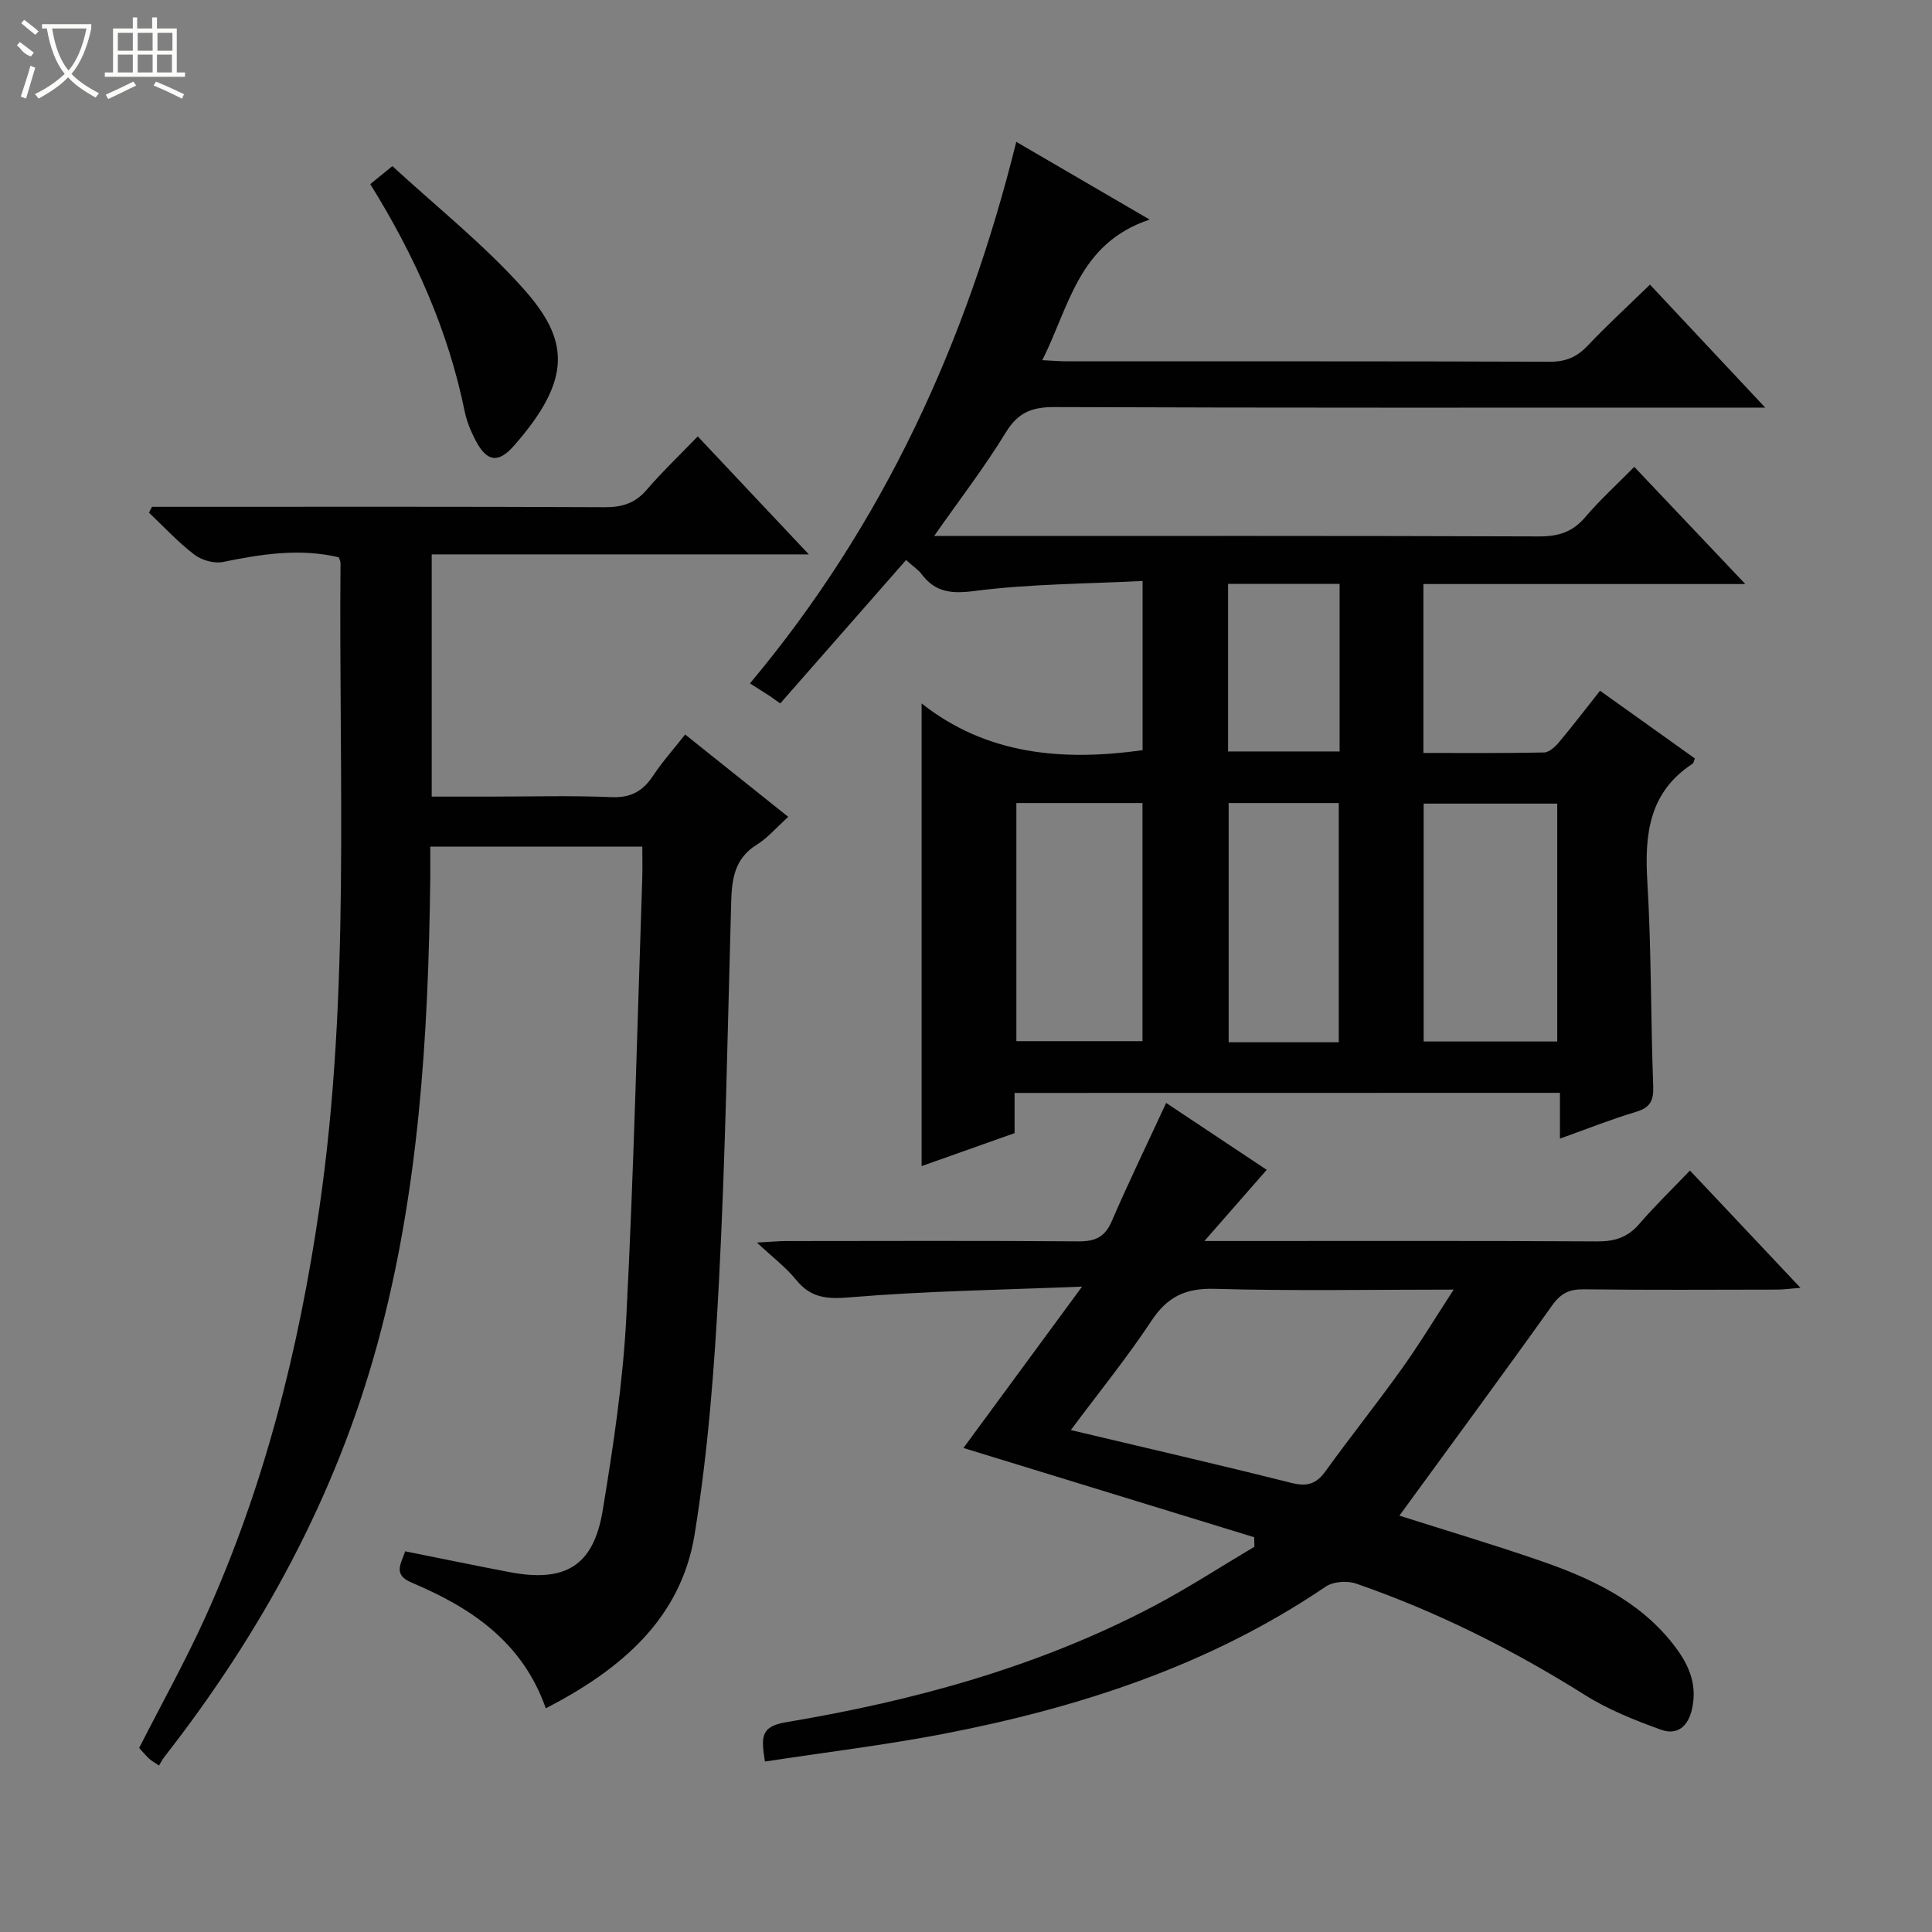
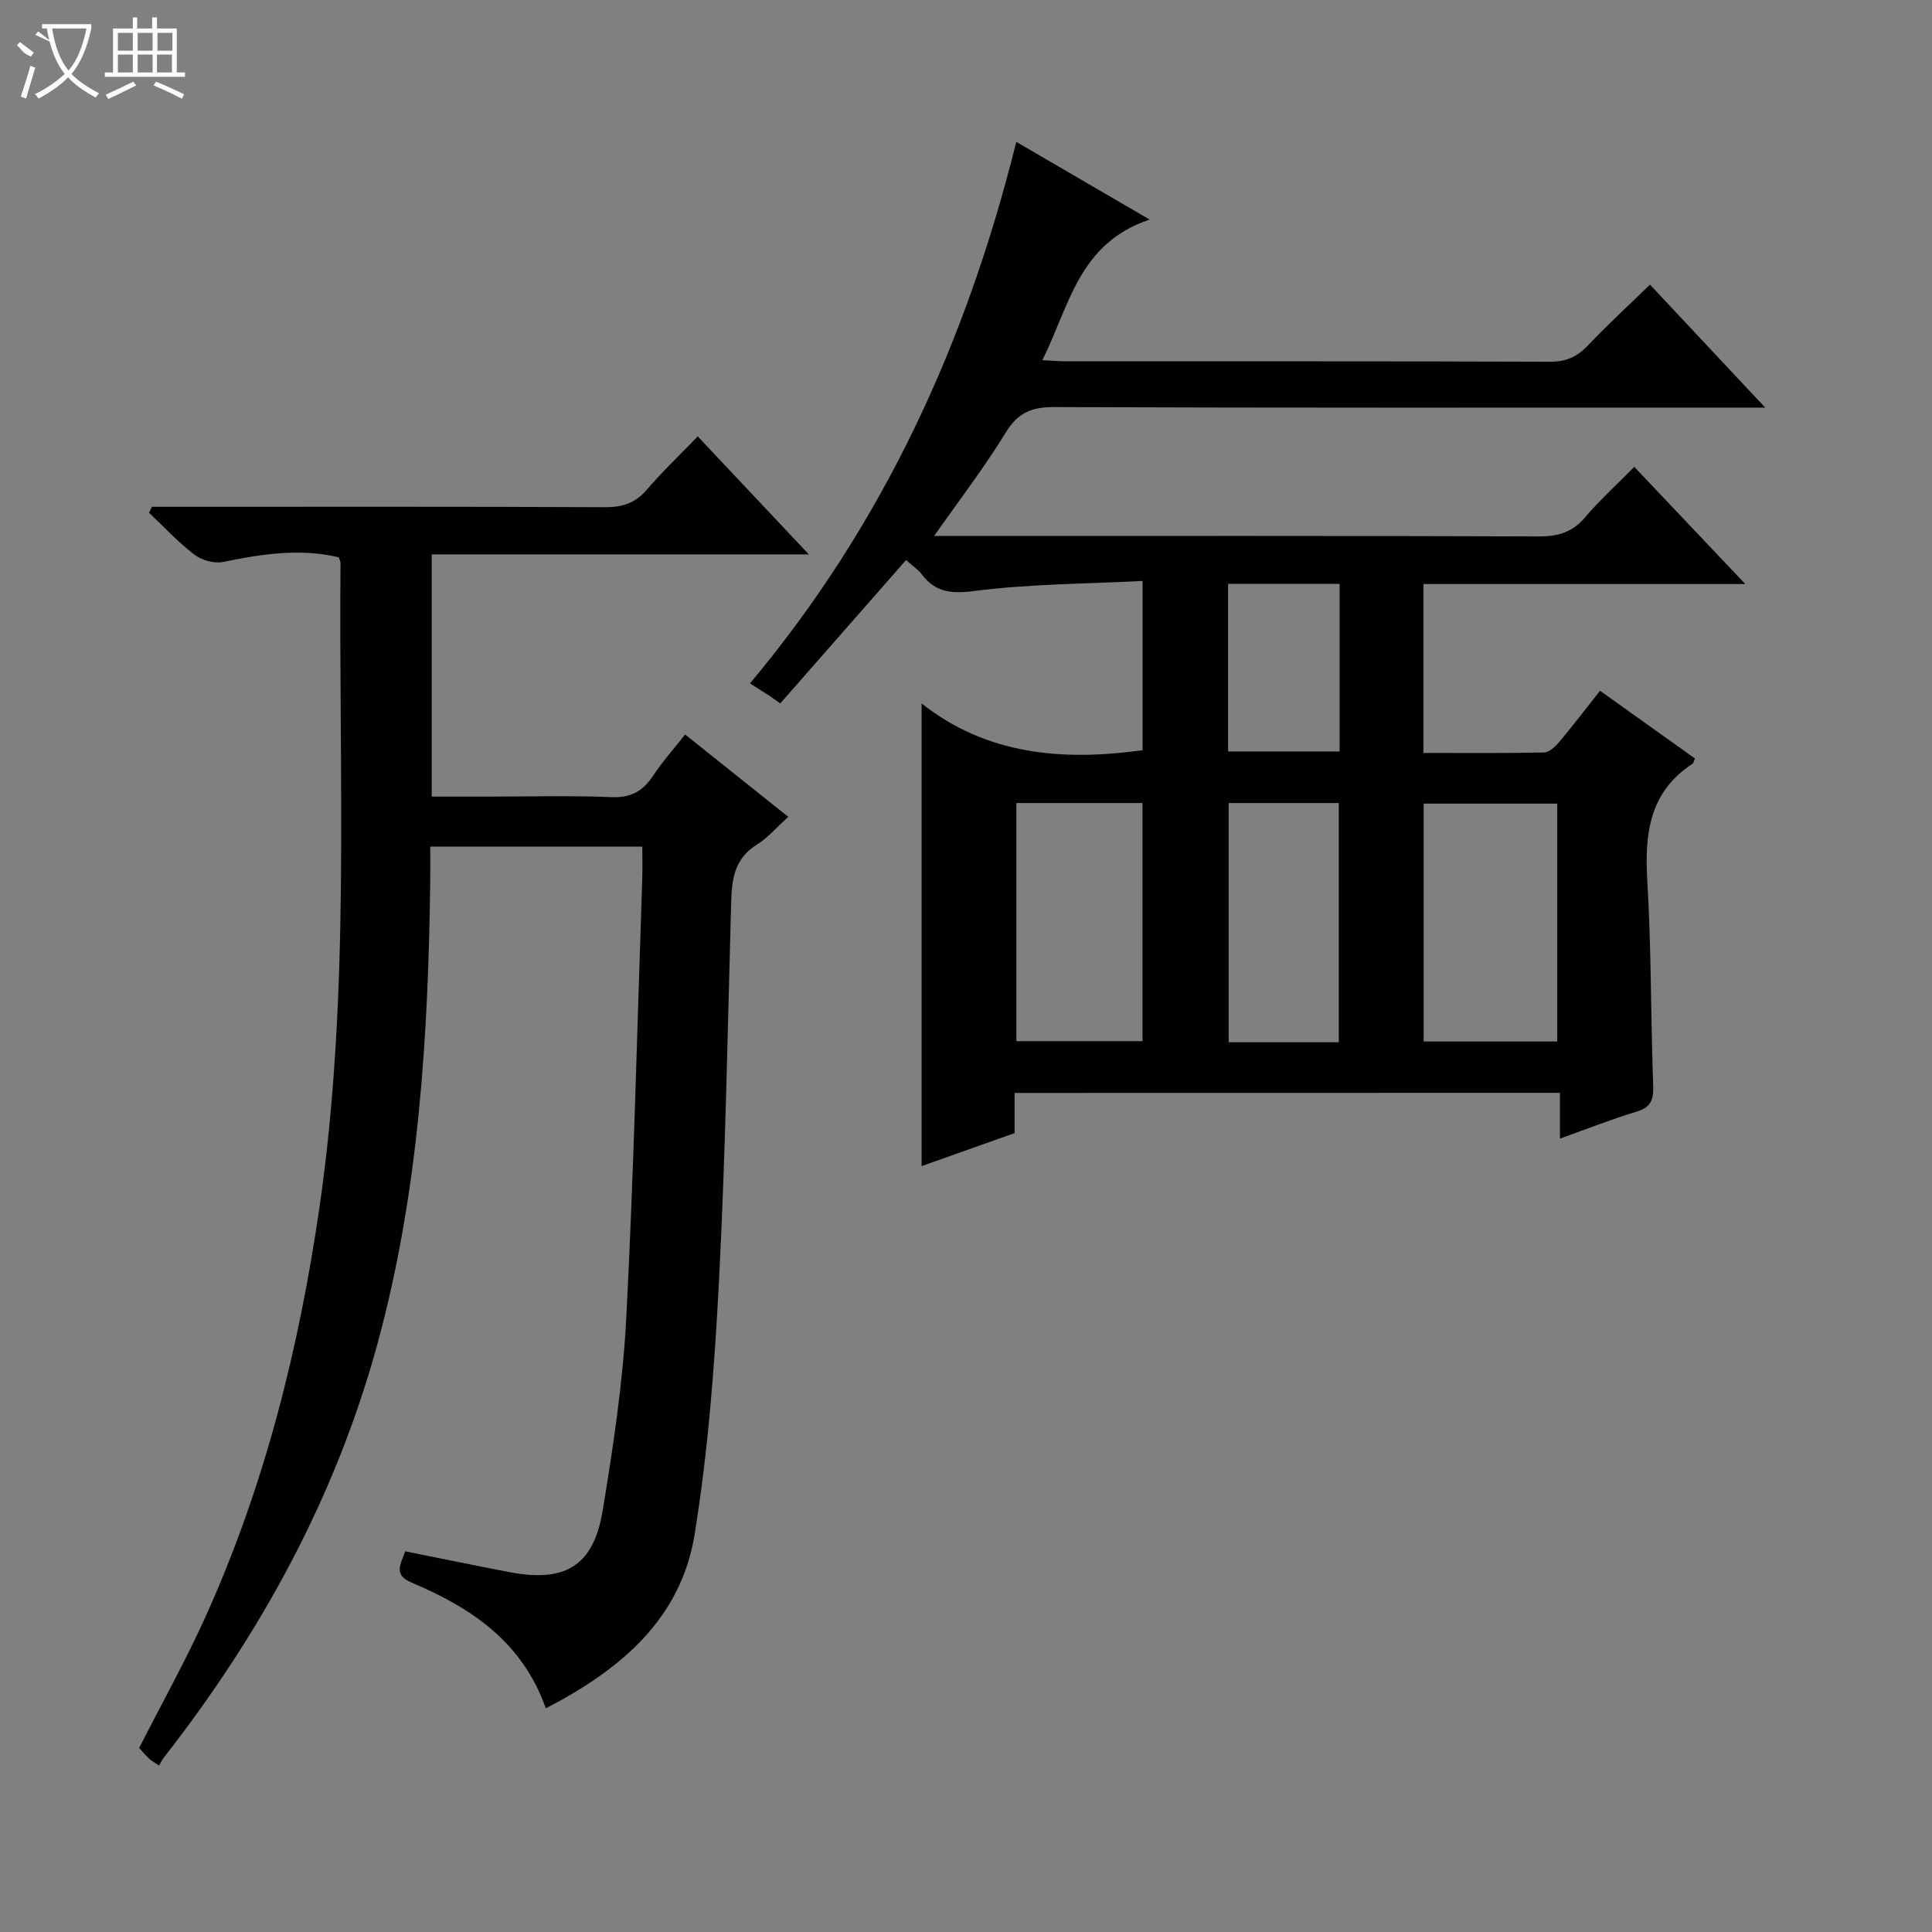
<svg xmlns="http://www.w3.org/2000/svg" enable-background="new 0 0 400 400" viewBox="0 0 400 400">
  <rect x="0" y="0" width="400" height="400" fill="#808080" stroke="none" />
  <g fill="#010102">
    <path d="m210.06 226.28v8.32c-6.54 2.32-13.01 4.61-19.25 6.83 0-31.89 0-63.43 0-95.79 13.47 10.64 29.12 11.99 45.75 9.68 0-11.21 0-22.45 0-35.04-11.75.61-23.34.6-34.74 2.07-4.92.64-8.21.28-11.09-3.58-.58-.77-1.45-1.32-3.14-2.82-8.71 9.93-17.38 19.81-26.05 29.69-.69-.49-1.37-.98-2.06-1.47-1.32-.84-2.63-1.68-4.21-2.68 27.55-32.88 44.8-70.47 55.14-112.12 8.97 5.23 17.64 10.29 27.61 16.09-14.77 4.93-16.59 17.92-22.22 29.11 2.25.11 3.7.24 5.15.24 33.33.01 66.66-.04 99.98.08 3.3.01 5.59-1 7.81-3.35 4-4.22 8.29-8.16 12.87-12.61 7.53 8.04 15.16 16.18 23.86 25.46-3.38 0-5.28 0-7.18 0-46.66 0-93.32.07-139.97-.11-4.66-.02-7.54 1.11-10.07 5.24-4.39 7.18-9.55 13.89-14.85 21.45h5.76c39.83 0 79.65-.06 119.48.09 3.99.01 6.94-.89 9.55-3.97 3.01-3.54 6.48-6.69 10.17-10.43 7.5 7.92 14.81 15.63 22.99 24.26-22.96 0-44.67 0-66.65 0v34.97c8.46 0 16.72.08 24.97-.1 1.05-.02 2.29-1.16 3.08-2.09 2.87-3.42 5.58-6.97 8.52-10.69 6.75 4.82 13.21 9.43 19.64 14.02-.23.55-.27.95-.48 1.09-8.98 5.87-9.96 14.52-9.37 24.33.85 14.11.69 28.28 1.22 42.41.11 3.04-.63 4.47-3.6 5.35-5.06 1.51-9.98 3.48-15.71 5.53 0-3.5 0-6.37 0-9.48-37.87.02-75.11.02-112.91.02zm84.69-10.65h27.66c0-16.67 0-33.03 0-49.25-9.49 0-18.56 0-27.66 0zm-84.32-49.37v49.3h26.11c0-16.61 0-32.84 0-49.3-8.85 0-17.41 0-26.11 0zm66.75 49.53c0-16.79 0-33.15 0-49.53-7.85 0-15.29 0-22.8 0v49.53zm.17-94.9c-7.73 0-15.39 0-23.09 0v34.69h23.09c0-11.65 0-22.93 0-34.69z" />
    <path d="m163.2 169.12c-2.52 2.27-4.29 4.39-6.51 5.76-4.64 2.86-5.18 7.17-5.31 11.98-.73 26.11-1.17 52.24-2.52 78.33-.91 17.55-2.24 35.18-5.05 52.51-2.83 17.46-15.28 27.98-30.81 35.99-4.85-13.79-15.5-20.85-27.74-26.01-4.02-1.69-2.19-3.92-1.38-6.5 7.34 1.47 14.46 2.95 21.6 4.31 11.55 2.2 17.4-1.26 19.3-12.76 2.19-13.24 4.2-26.61 4.89-39.99 1.56-30.23 2.27-60.51 3.3-90.77.07-2.13.01-4.26.01-6.68-14.62 0-28.88 0-43.9 0 0 2.2.02 4.46 0 6.71-.4 32.48-2.34 64.81-10.96 96.33-8.64 31.56-24.03 59.73-44.11 85.44-.41.53-.71 1.15-1.09 1.77-1.04-.72-1.63-1.03-2.08-1.46-.71-.68-1.35-1.44-2.03-2.19 4.65-9.13 9.58-17.97 13.74-27.16 12.19-26.97 19.31-55.35 23.57-84.6 6.46-44.39 3.98-89.02 4.38-133.59 0-.31-.19-.63-.36-1.16-8.03-1.9-15.97-.68-23.97.97-1.84.38-4.43-.37-5.96-1.54-3.36-2.57-6.27-5.74-9.37-8.67.21-.4.42-.81.63-1.21h5.24c29.49 0 58.99-.06 88.48.08 3.62.02 6.3-.81 8.7-3.6 3.23-3.76 6.85-7.2 10.57-11.06 7.73 8.21 15.02 15.95 23 24.43-26.46 0-52.12 0-78.08 0v50.15h11.73c8.5 0 17.01-.25 25.49.11 4.03.17 6.5-1.25 8.62-4.44 1.9-2.87 4.22-5.46 6.63-8.53 7.17 5.73 14.01 11.2 21.35 17.05z" />
-     <path d="m158.37 364.71c-.7-4.75-1.14-7.22 4.29-8.13 26.45-4.42 52.2-11.43 76.11-24 7.16-3.77 13.97-8.21 20.94-12.34-.01-.66-.03-1.32-.04-1.97-19.84-6.09-39.69-12.19-60.2-18.48 7.85-10.68 15.66-21.3 24.56-33.41-16.94.69-32.48.91-47.94 2.21-4.83.41-8.19.19-11.29-3.64-2.05-2.54-4.74-4.56-8.09-7.69 2.95-.15 4.51-.31 6.07-.31 20.16-.02 40.32-.09 60.48.06 3.43.03 5.48-.84 6.9-4.14 3.48-8.06 7.32-15.96 11.28-24.52 6.82 4.54 13.64 9.07 20.82 13.85-4.18 4.78-8.14 9.3-12.9 14.74h5.87c25.16 0 50.31-.07 75.47.08 3.63.02 6.31-.84 8.7-3.62 3.24-3.76 6.82-7.23 10.49-11.05 7.78 8.25 15.03 15.95 22.88 24.28-2.15.17-3.53.37-4.9.37-13.33.02-26.66.1-39.98-.06-2.97-.04-4.73.81-6.51 3.3-10.41 14.59-21.05 29.01-31.65 43.56 9.36 2.97 19.18 5.9 28.85 9.23 10.45 3.59 20.44 8.13 27.59 17.08 3.18 3.98 5.37 8.25 4.15 13.7-.83 3.72-3.12 5.5-6.42 4.31-5.41-1.95-10.89-4.13-15.73-7.17-14.98-9.42-30.68-17.29-47.39-23.08-1.84-.64-4.73-.44-6.29.61-24.1 16.36-51.13 25.1-79.37 30.54-12.02 2.3-24.21 3.77-36.75 5.69zm142.6-97.71c-17.23 0-33.36.3-49.47-.16-5.99-.17-9.77 1.58-13.07 6.57-5.09 7.69-10.93 14.89-16.73 22.67 15.7 3.73 30.68 7.17 45.58 10.92 3.2.81 5.16.35 7.1-2.33 5.16-7.15 10.67-14.05 15.8-21.22 3.64-5.08 6.88-10.44 10.79-16.45z" />
-     <path d="m76.66 38.12c1.47-1.19 2.61-2.12 4.58-3.73 9.09 8.39 18.91 16.18 27.13 25.39 9.38 10.52 10.28 18.55-1.93 32.47-3.3 3.77-5.66 3.35-7.96-1.04-.99-1.89-1.85-3.95-2.27-6.03-3.43-16.78-10.28-32.14-19.55-47.06z" />
  </g>
-   <path d="m6.4 11.7c-2-.8-1.9-1.6-2.9-2.3l.6-.7c.9.7 1.9 1.4 2.9 2.2zm-2.1 8.3c.7-2.1 1.4-4.2 2-6.4.2.1.6.3 1 .4-.7 2.3-1.3 4.4-1.9 6.4zm3-12.8c-1.1-.9-2.1-1.7-2.9-2.4l.6-.7c1 .8 2 1.5 3 2.4zm1.4-1.3v-.9h10.2v.9c-.9 4.2-2.3 7.3-4.1 9.4 1.3 1.4 3.2 2.7 5.7 4-.2.2-.4.5-.7.9-2.5-1.4-4.4-2.7-5.7-4.2-1.4 1.5-3.5 3-6.1 4.4 0 0 0 0-.1-.1-.3-.4-.5-.7-.7-.8 2.7-1.3 4.7-2.8 6.2-4.2-1.8-2.2-3-5.3-3.7-9.4zm9.2 0h-7.1c.6 3.8 1.7 6.7 3.4 8.7 1.7-2 2.9-4.8 3.7-8.7z" fill="#fbfcfa" />
+   <path d="m6.4 11.7c-2-.8-1.9-1.6-2.9-2.3l.6-.7c.9.7 1.9 1.4 2.9 2.2zm-2.1 8.3c.7-2.1 1.4-4.2 2-6.4.2.1.6.3 1 .4-.7 2.3-1.3 4.4-1.9 6.4zm3-12.8l.6-.7c1 .8 2 1.5 3 2.4zm1.4-1.3v-.9h10.2v.9c-.9 4.2-2.3 7.3-4.1 9.4 1.3 1.4 3.2 2.7 5.7 4-.2.2-.4.5-.7.9-2.5-1.4-4.4-2.7-5.7-4.2-1.4 1.5-3.5 3-6.1 4.4 0 0 0 0-.1-.1-.3-.4-.5-.7-.7-.8 2.7-1.3 4.7-2.8 6.2-4.2-1.8-2.2-3-5.3-3.7-9.4zm9.2 0h-7.1c.6 3.8 1.7 6.7 3.4 8.7 1.7-2 2.9-4.8 3.7-8.7z" fill="#fbfcfa" />
  <path d="m31.6 3.6h.9v2.3h4.1v9.1h1.7v.9h-16.6v-.9h1.7v-9.1h4.1v-2.3h.9v2.3h3.1v-2.3zm-4 13.3.6.8c-1.9.9-3.8 1.9-5.8 2.8-.2-.3-.3-.6-.5-.9 2-.9 3.9-1.8 5.7-2.7zm-3.2-10.1v3.7h3.1v-3.7zm0 4.5v3.7h3.1v-3.7zm4.1-4.5v3.7h3.1v-3.7zm0 4.5v3.7h3.1v-3.7zm9.1 9.1c-2.1-1.1-4.1-2-5.8-2.7l.5-.8c2.2.9 4.1 1.8 5.8 2.6l-.4.9zm-1.9-13.6h-3.1v3.7h3.1zm-3.2 4.5v3.7h3.1v-3.7z" fill="#fbfcfa" />
</svg>